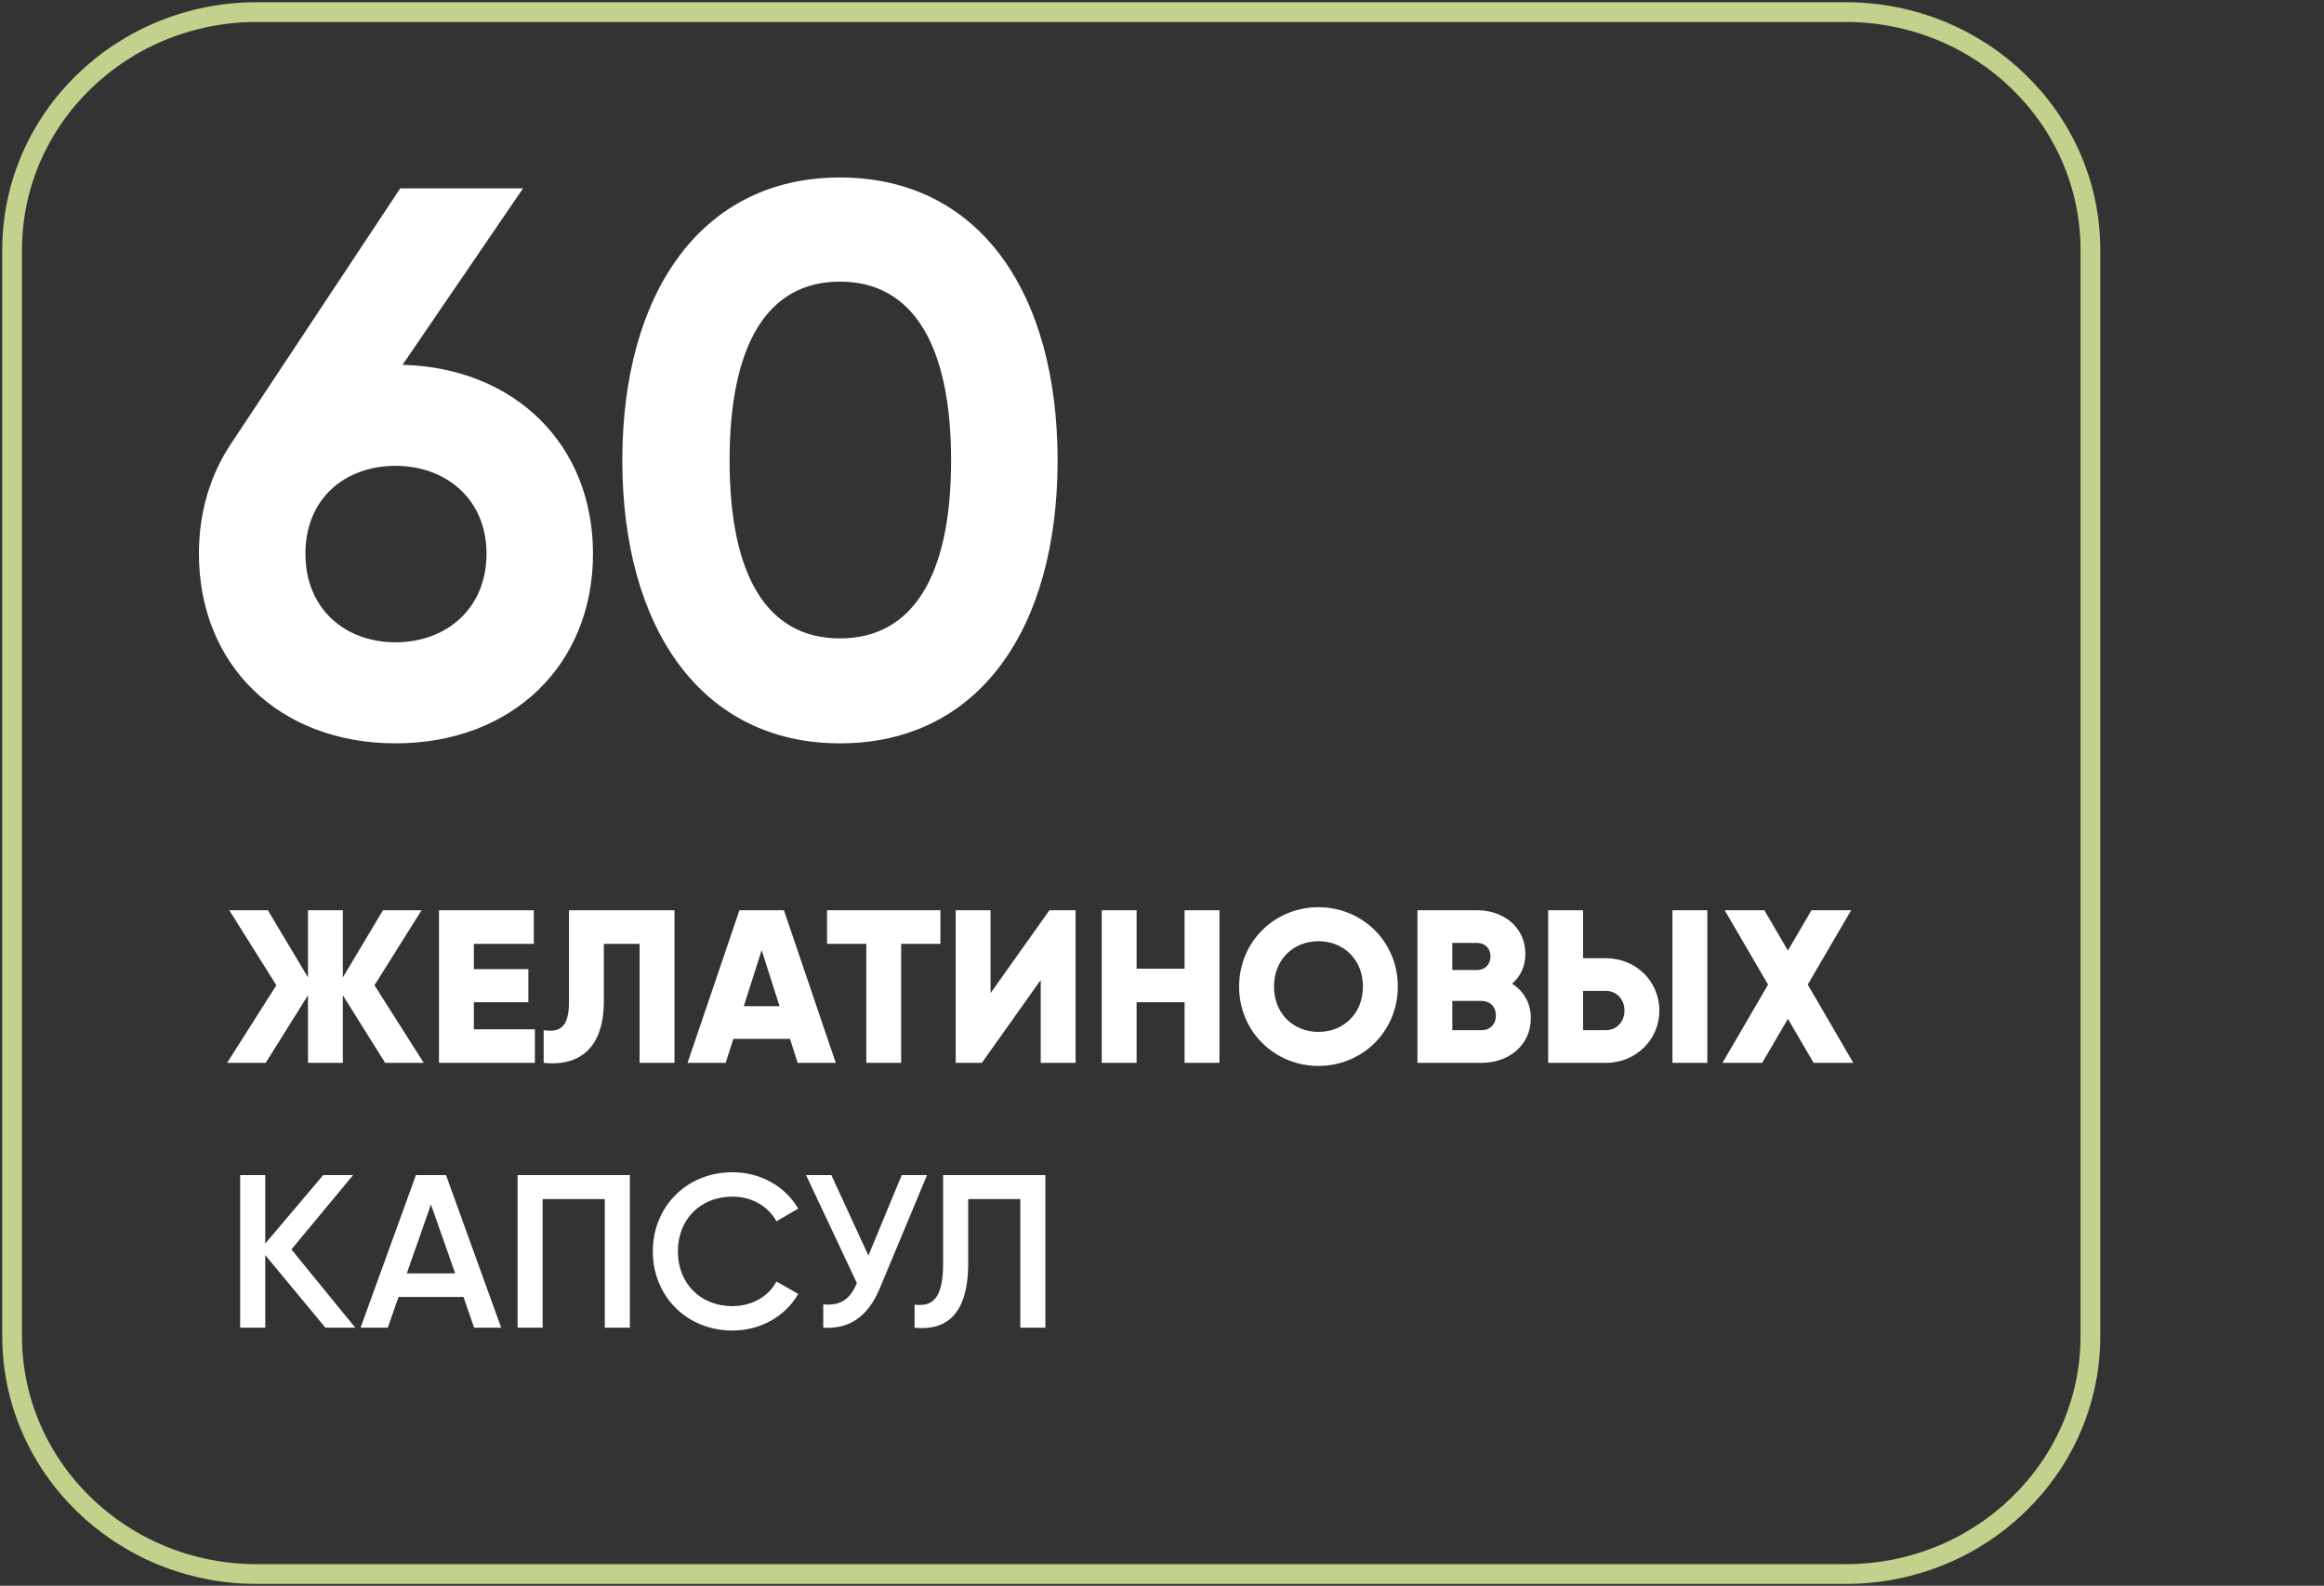
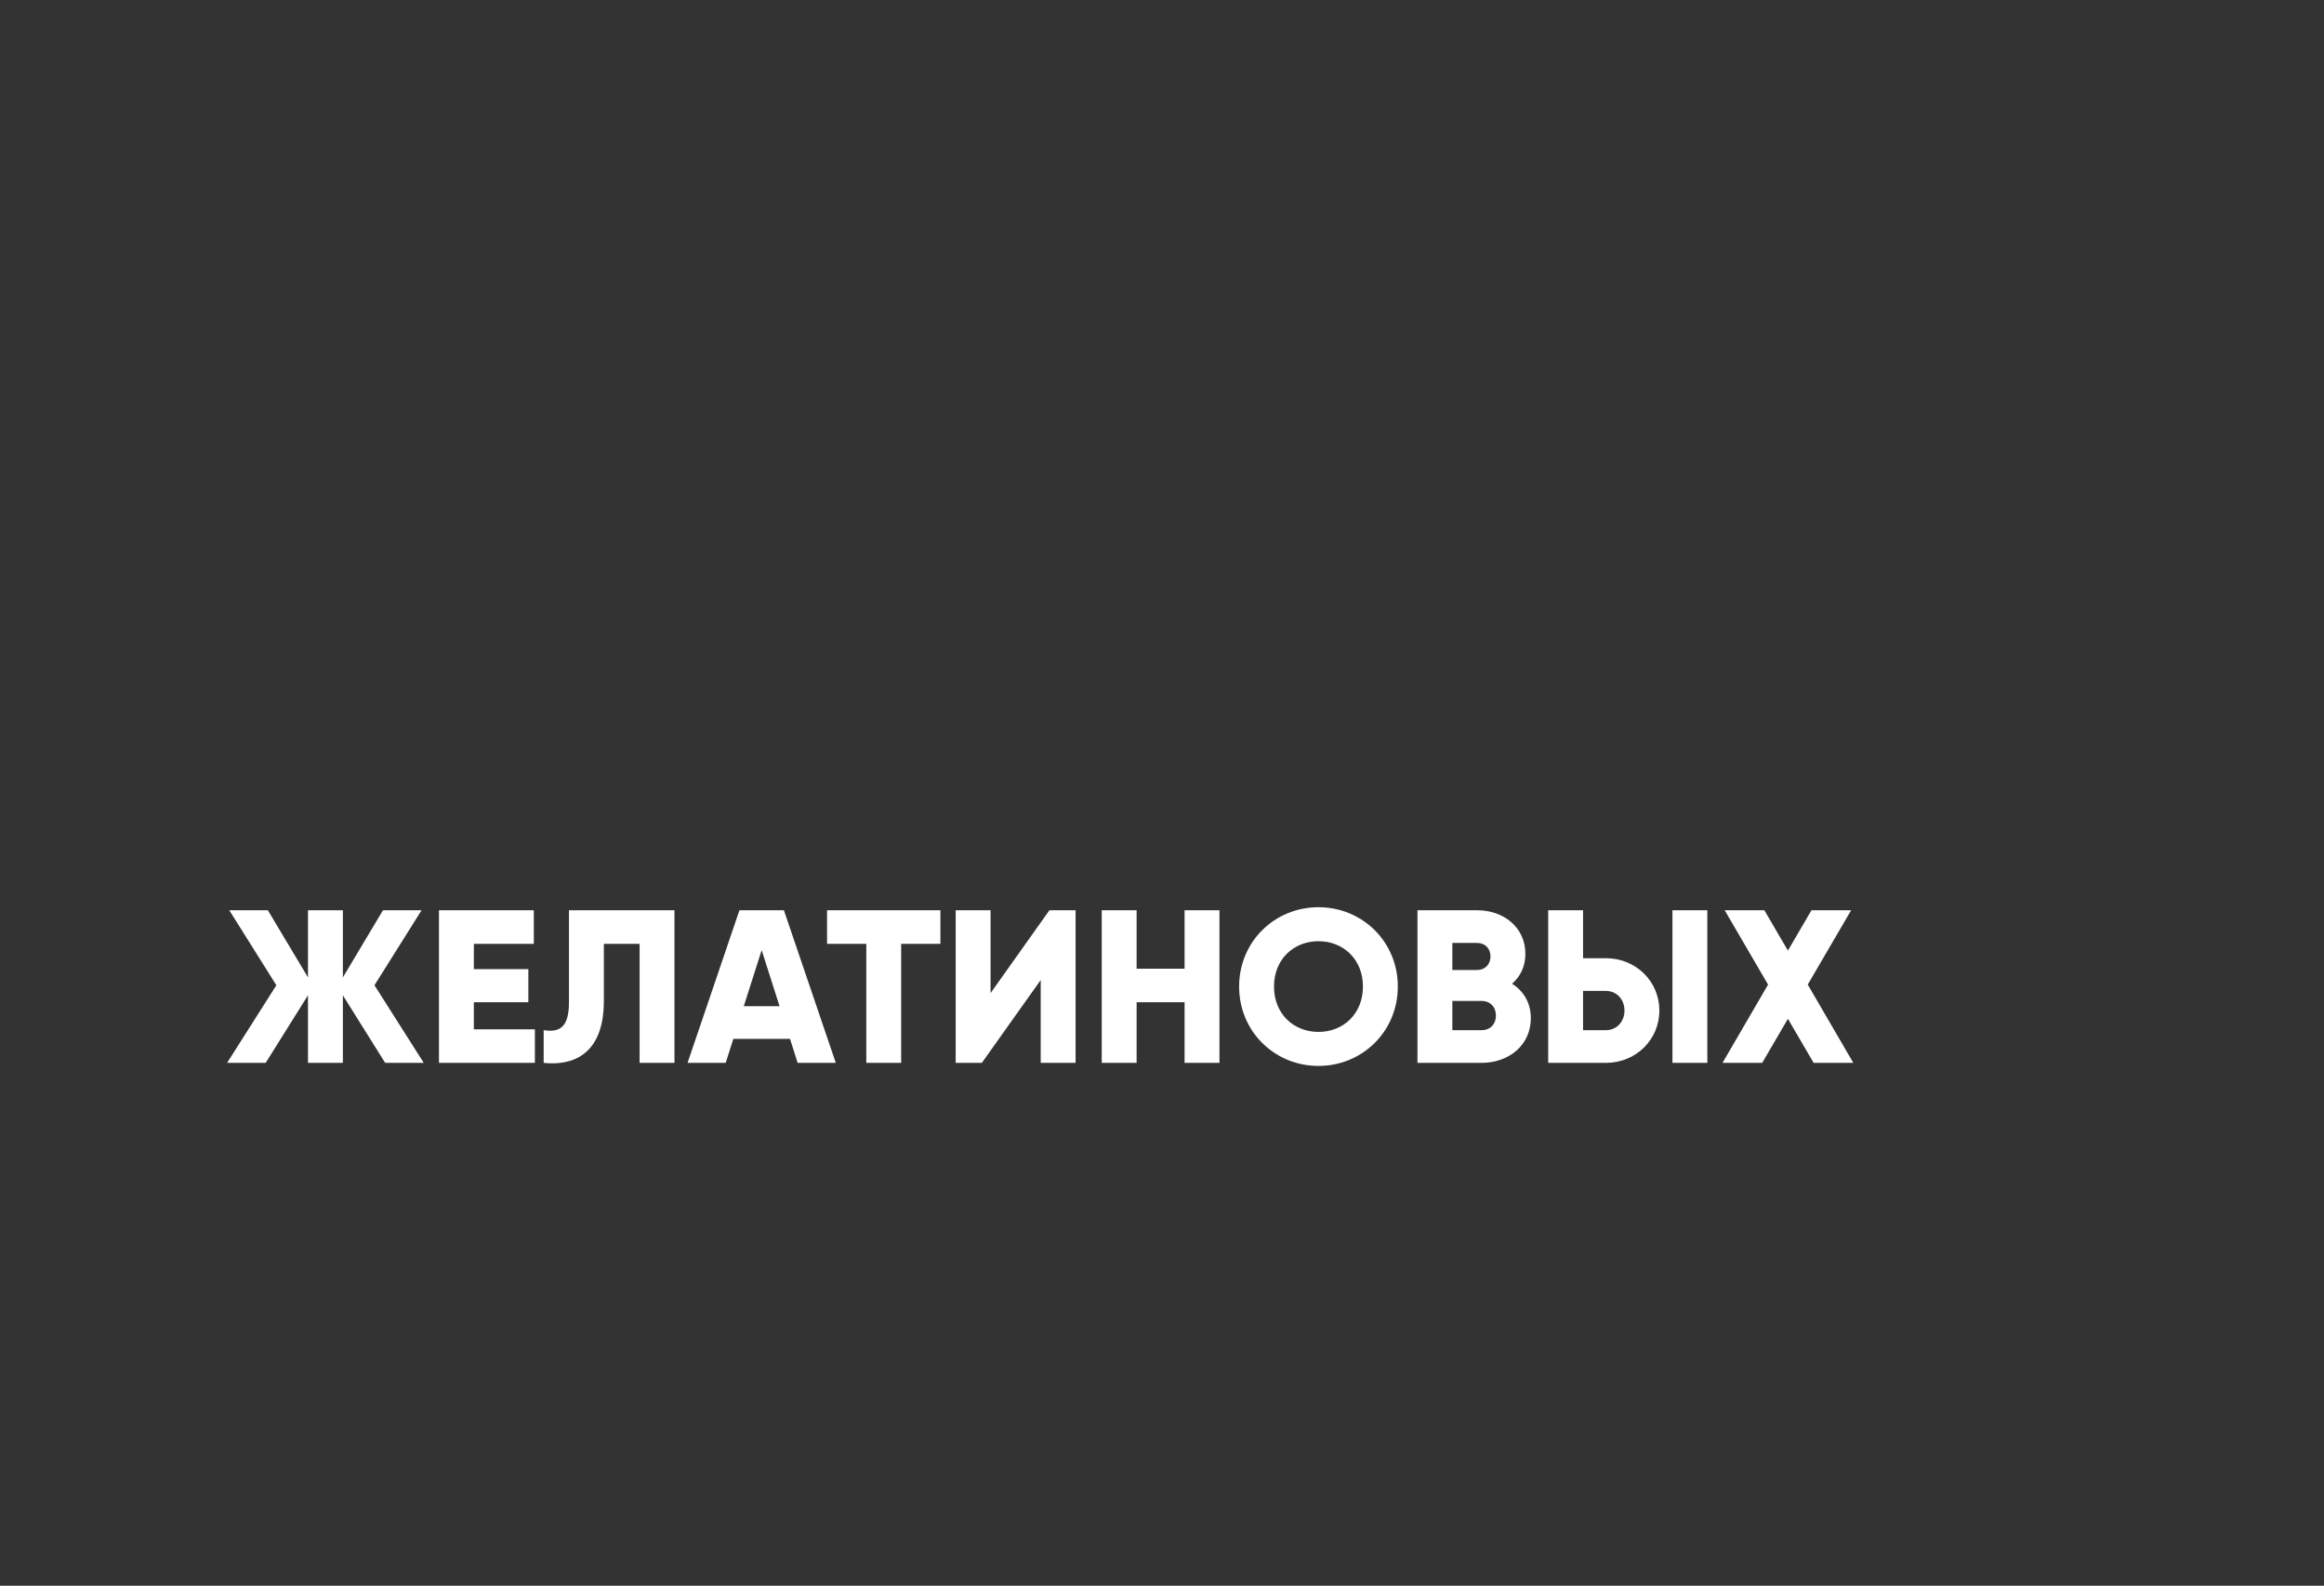
<svg xmlns="http://www.w3.org/2000/svg" width="192" height="131" viewBox="0 0 192 131" fill="none">
  <rect x="0" y="0" width="192" height="131" fill="#333333" stroke="none" />
-   <path d="M152.486 1H21.216C10.051 1 1 9.801 1 20.658V110.374C1 121.231 10.051 130.033 21.216 130.033H152.486C163.651 130.033 172.702 121.231 172.702 110.374V20.658C172.702 9.801 163.651 1 152.486 1Z" stroke="#C2D18C" stroke-width="1.632" stroke-miterlimit="10" />
-   <path d="M33.258 30.136L43.212 15.56H33.066L19.067 36.686C17.398 39.19 16.434 42.273 16.434 45.74C16.434 54.923 23.048 61.408 32.681 61.408C42.313 61.408 48.991 54.923 48.991 45.74C48.991 36.75 42.569 30.393 33.258 30.136ZM32.681 53.06C28.507 53.06 25.232 50.299 25.232 45.74C25.232 41.181 28.507 38.484 32.681 38.484C36.854 38.484 40.194 41.245 40.194 45.74C40.194 50.299 36.854 53.06 32.681 53.06ZM69.394 61.408C80.888 61.408 87.374 51.904 87.374 38.034C87.374 24.164 80.888 14.661 69.394 14.661C57.964 14.661 51.414 24.164 51.414 38.034C51.414 51.904 57.964 61.408 69.394 61.408ZM69.394 52.739C63.358 52.739 60.275 47.538 60.275 38.034C60.275 28.531 63.358 23.265 69.394 23.265C75.43 23.265 78.576 28.531 78.576 38.034C78.576 47.538 75.43 52.739 69.394 52.739Z" fill="white" />
  <path d="M35.008 87.804L30.937 81.392L34.828 75.197H31.64L28.326 80.744V75.197H25.444V80.744L22.13 75.197H18.942L22.832 81.392L18.762 87.804H21.95L25.444 82.221V87.804H28.326V82.221L31.82 87.804H35.008ZM39.148 85.031V82.797H43.651V80.06H39.148V77.97H44.101V75.197H36.266V87.804H44.191V85.031H39.148ZM44.916 87.804C47.24 88.057 49.888 87.192 49.888 82.689V77.97H52.841V87.804H55.723V75.197H47.006V82.797C47.006 84.905 46.213 85.301 44.916 85.103V87.804ZM65.898 87.804H69.05L64.763 75.197H61.089L56.803 87.804H59.954L60.585 85.823H65.268L65.898 87.804ZM61.449 83.121L62.926 78.493L64.403 83.121H61.449ZM77.693 75.197H68.328V77.97H71.57V87.804H74.451V77.97H77.693V75.197ZM85.979 87.804H88.861V75.197H86.7L81.837 82.041V75.197H78.955V87.804H81.116L85.979 80.96V87.804ZM97.865 75.197V80.024H93.903V75.197H91.021V87.804H93.903V82.797H97.865V87.804H100.747V75.197H97.865ZM108.927 88.057C112.547 88.057 115.483 85.211 115.483 81.501C115.483 77.79 112.547 74.945 108.927 74.945C105.307 74.945 102.371 77.79 102.371 81.501C102.371 85.211 105.307 88.057 108.927 88.057ZM108.927 85.247C106.874 85.247 105.253 83.752 105.253 81.501C105.253 79.249 106.874 77.754 108.927 77.754C110.98 77.754 112.601 79.249 112.601 81.501C112.601 83.752 110.98 85.247 108.927 85.247ZM124.922 81.266C125.607 80.672 126.021 79.844 126.021 78.799C126.021 76.62 124.238 75.197 122.04 75.197H117.105V87.804H122.401C124.652 87.804 126.471 86.346 126.471 84.112C126.471 82.833 125.859 81.861 124.922 81.266ZM122.04 77.898C122.707 77.898 123.139 78.367 123.139 79.015C123.139 79.663 122.689 80.132 122.04 80.132H119.987V77.898H122.04ZM122.401 85.103H119.987V82.689H122.401C123.121 82.689 123.589 83.194 123.589 83.896C123.589 84.599 123.121 85.103 122.401 85.103ZM127.905 87.804H132.678C135.164 87.804 137.091 85.877 137.091 83.482C137.091 81.086 135.164 79.159 132.678 79.159H130.787V75.197H127.905V87.804ZM138.171 87.804H141.053V75.197H138.171V87.804ZM130.787 85.103V81.861H132.678C133.561 81.861 134.209 82.563 134.209 83.482C134.209 84.4 133.561 85.103 132.678 85.103H130.787ZM153.114 87.804L149.349 81.338L152.934 75.197H149.656L147.71 78.529L145.765 75.197H142.487L146.071 81.338L142.307 87.804H145.585L147.71 84.166L149.836 87.804H153.114Z" fill="white" />
-   <path d="M29.352 109.682L24.075 103.216L29.172 97.074H26.705L21.914 102.73V97.074H19.842V109.682H21.914V103.684L26.885 109.682H29.352ZM39.172 109.682H41.405L36.848 97.074H34.363L29.788 109.682H32.039L32.922 107.143H38.289L39.172 109.682ZM33.606 105.197L35.605 99.506L37.605 105.197H33.606ZM52.037 97.074H42.761V109.682H44.832V99.055H49.965V109.682H52.037V97.074ZM60.525 109.916C62.848 109.916 64.901 108.728 65.946 106.89L64.145 105.864C63.497 107.107 62.11 107.899 60.525 107.899C57.805 107.899 56.004 105.972 56.004 103.378C56.004 100.785 57.805 98.857 60.525 98.857C62.11 98.857 63.479 99.65 64.145 100.893L65.946 99.848C64.883 98.011 62.83 96.84 60.525 96.84C56.688 96.84 53.933 99.722 53.933 103.378C53.933 107.034 56.688 109.916 60.525 109.916ZM74.499 97.074L71.744 103.72L68.682 97.074H66.593L70.789 105.99C70.267 107.287 69.474 107.899 68.015 107.755V109.682C70.159 109.808 71.69 108.8 72.68 106.44L76.589 97.074H74.499ZM75.558 109.682C77.899 109.916 79.989 108.926 79.989 104.333V99.055H84.293V109.682H86.365V97.074H77.917V104.369C77.917 107.287 77.035 107.971 75.558 107.773V109.682Z" fill="white" />
</svg>